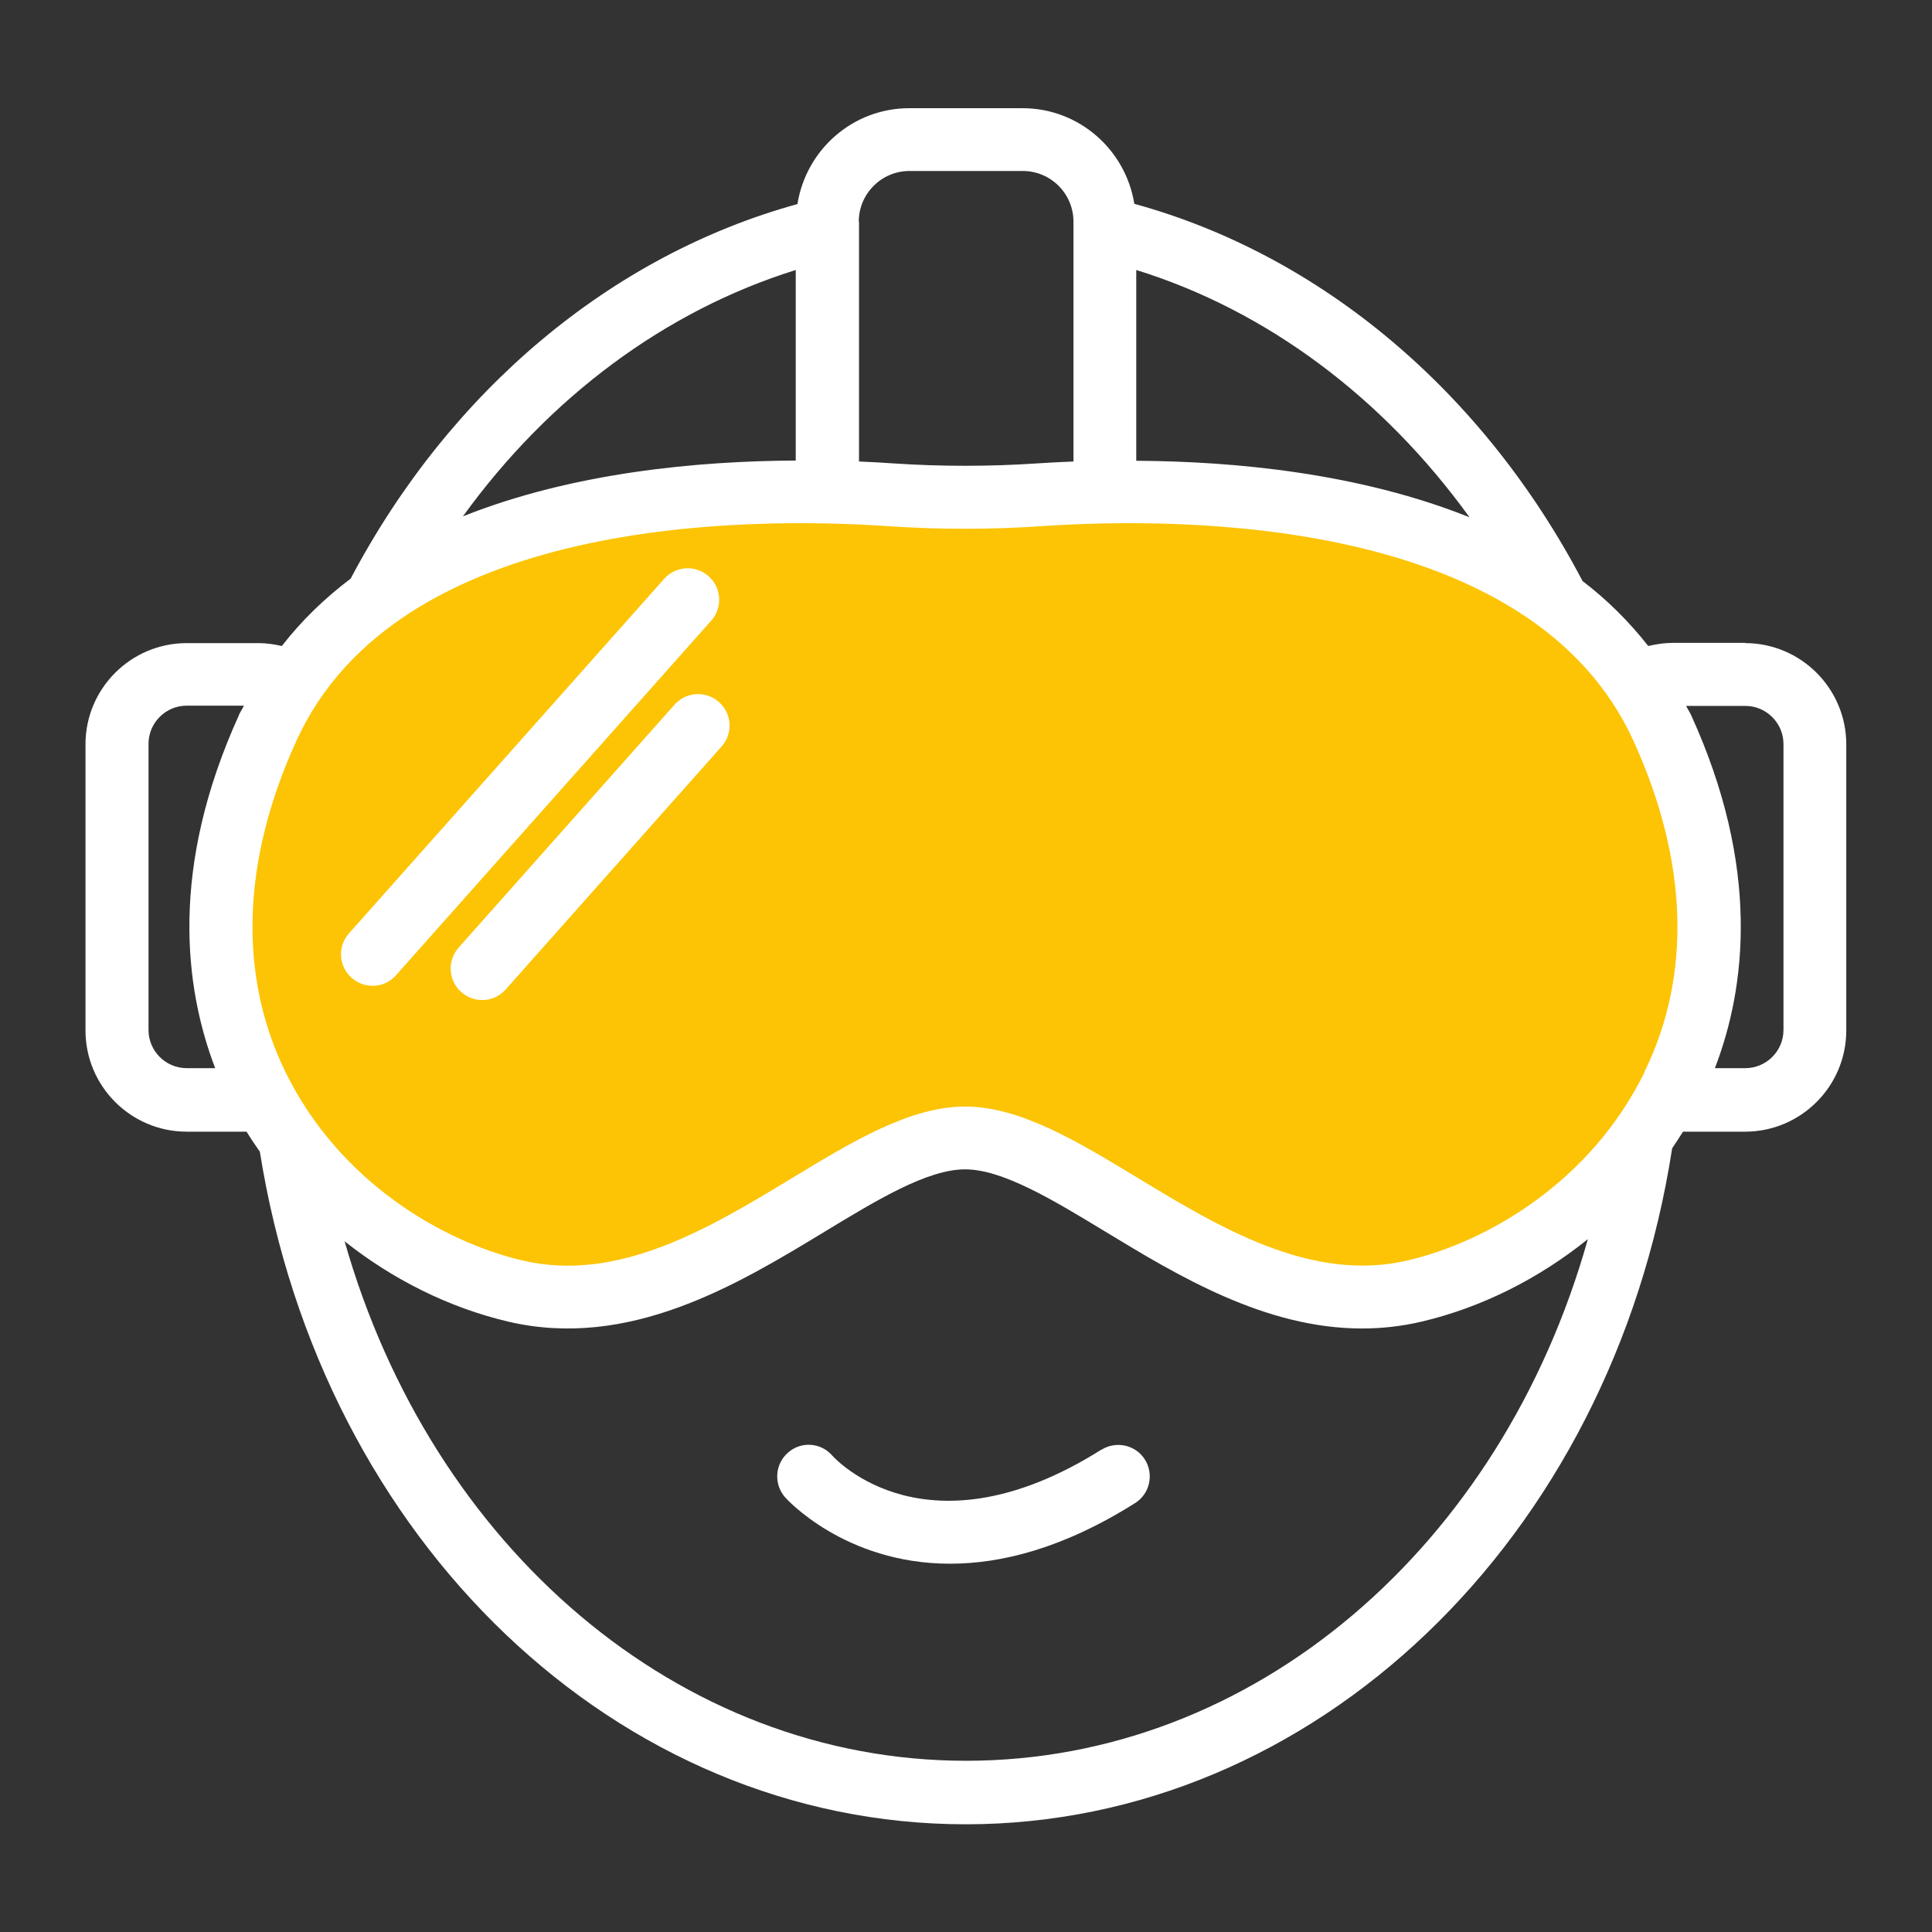
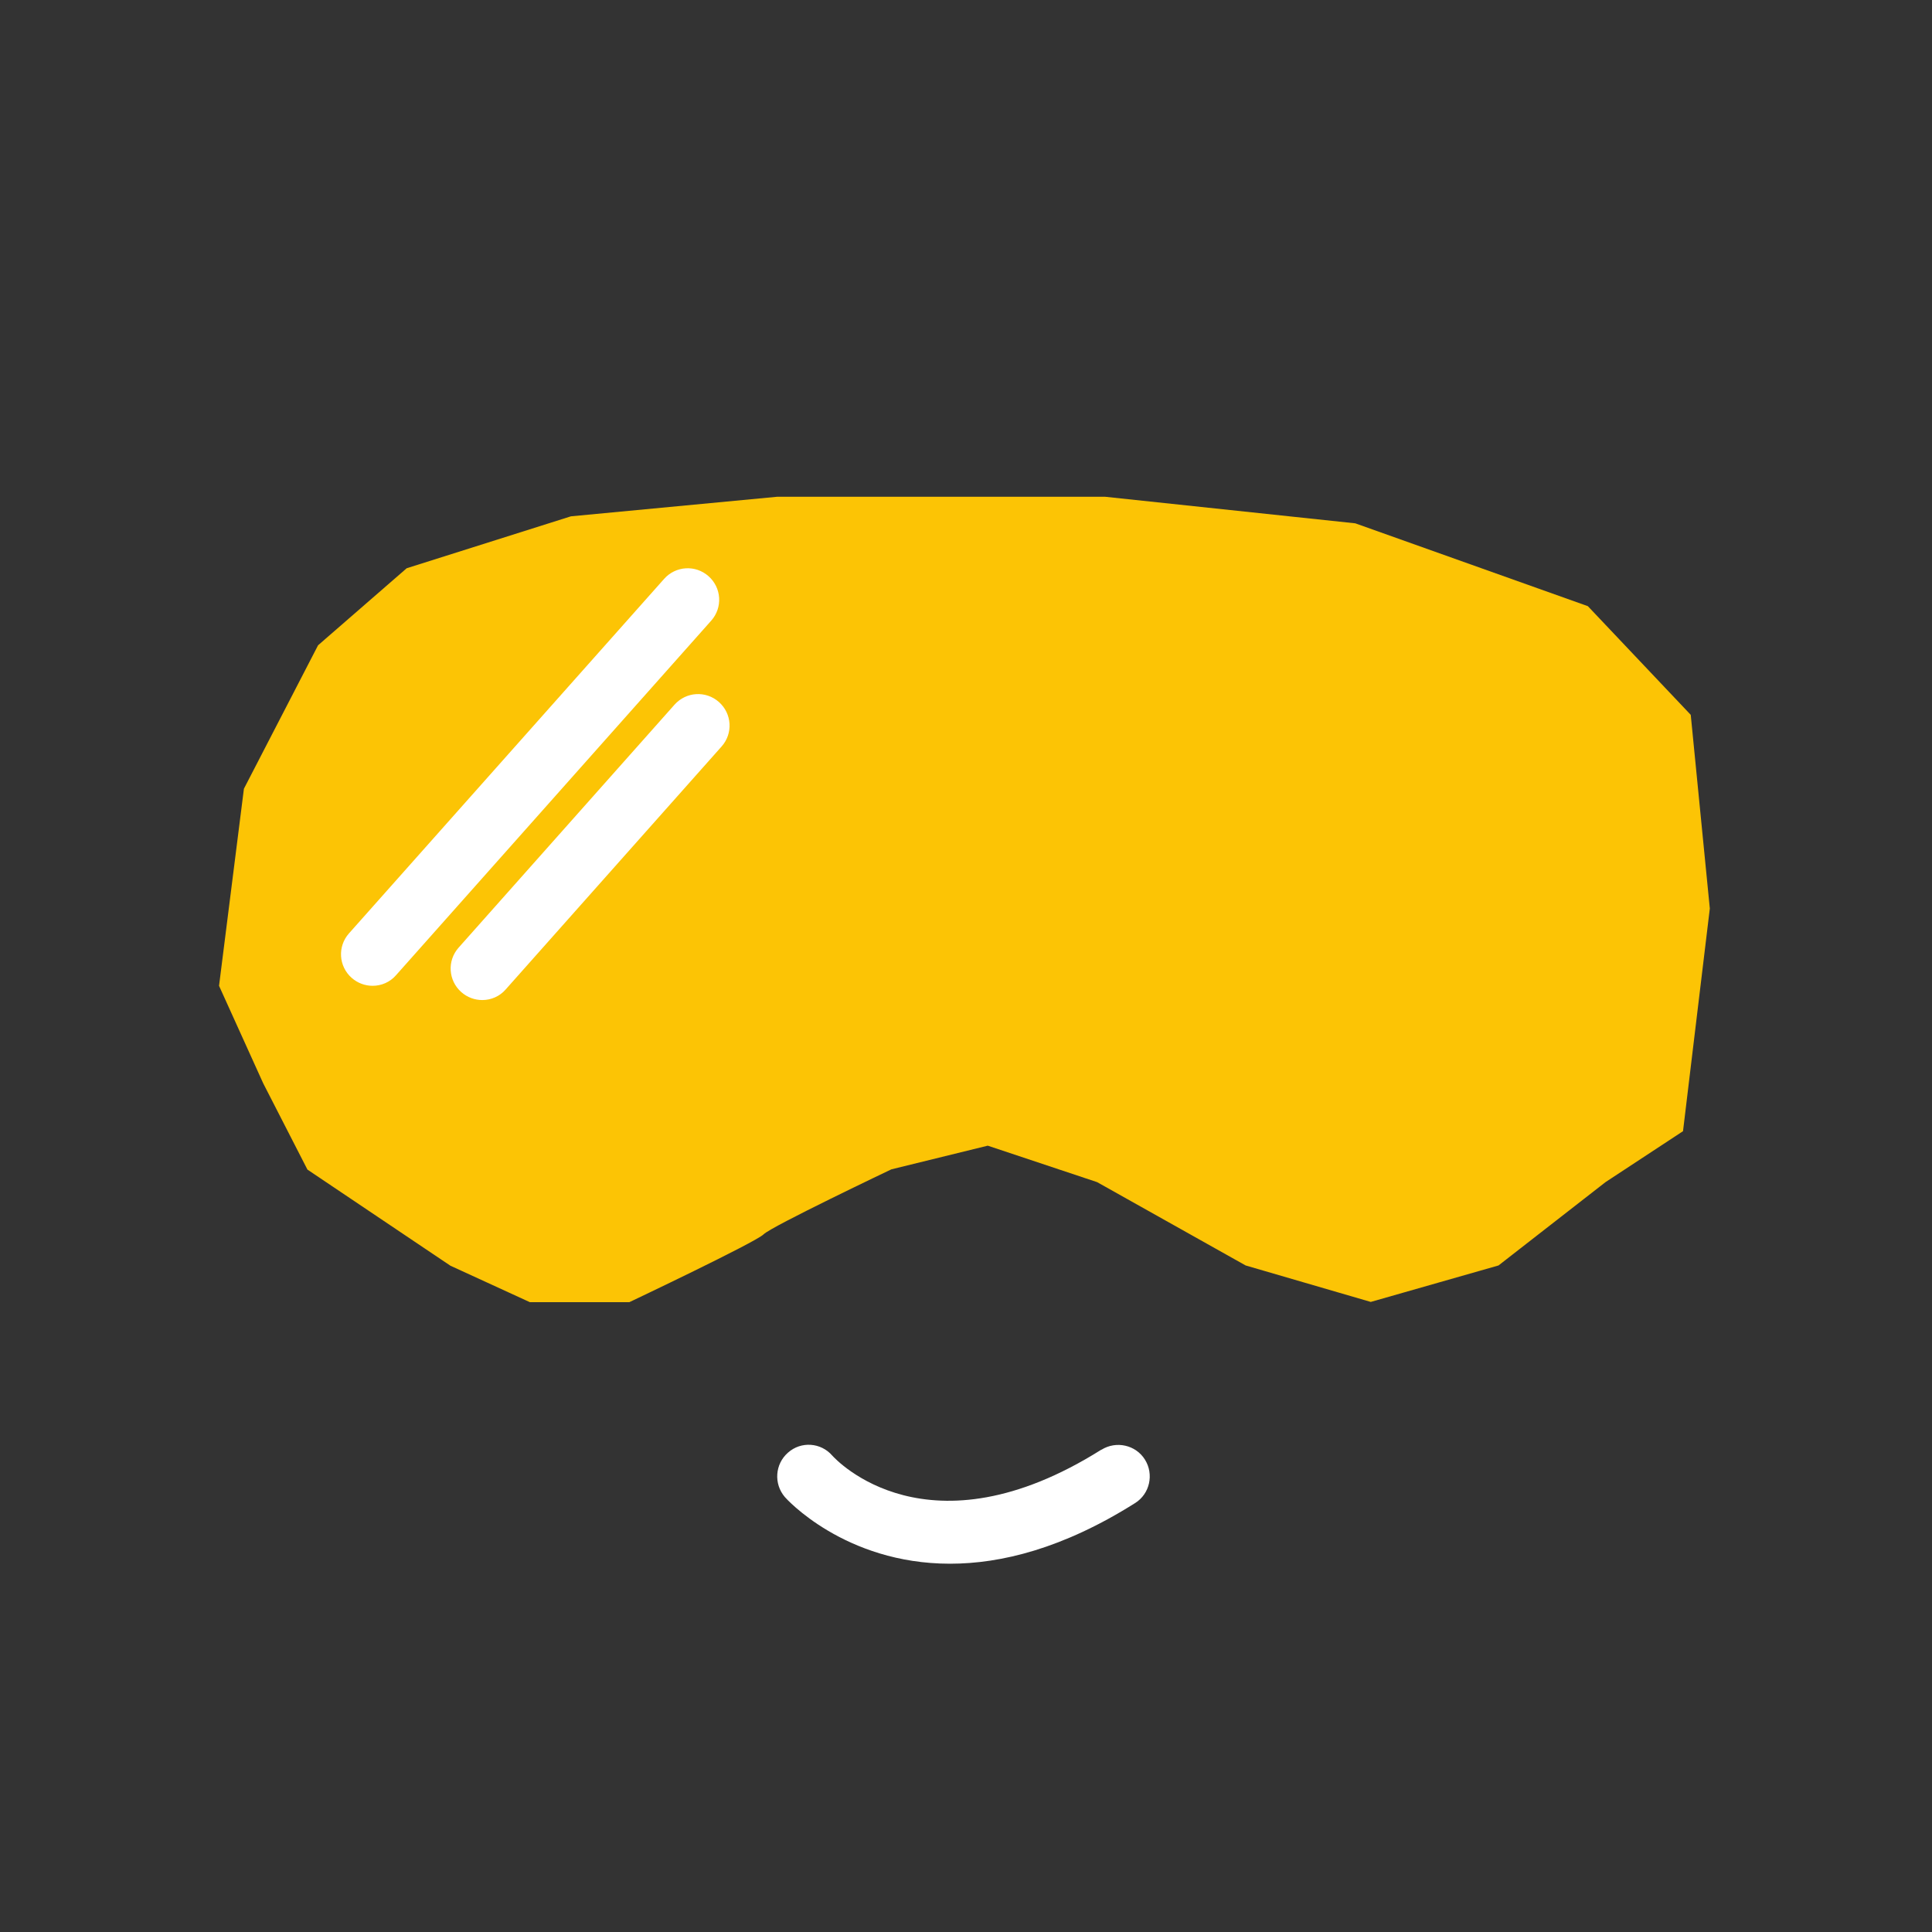
<svg xmlns="http://www.w3.org/2000/svg" id="Calque_1" data-name="Calque 1" viewBox="0 0 80 80">
  <rect x="0" y="0" width="80" height="80" fill="#333333" stroke="none" />
  <defs>
    <style> .cls-1 { fill: #fcc405; } .cls-2 { fill: #fff; } </style>
  </defs>
  <path class="cls-1" d="M23.64,21.38l8.54-.81h13.58l10.36,1.1,9.63,3.43,4.26,4.5.79,8.02-1.11,9.22-3.21,2.11-4.43,3.45-5.29,1.51-5.18-1.51-6.15-3.45-4.53-1.51-3.99.98s-4.96,2.36-5.29,2.69-5.56,2.81-5.56,2.81h-4.12l-3.29-1.51-5.92-3.98-1.83-3.57-1.83-4.04,1.03-8.16,3.07-5.94,3.67-3.19,6.8-2.15Z" />
  <g>
    <path class="cls-2" d="M29.34,23.86c-.54-.48-1.36-.43-1.84.11l-13.05,14.68c-.48.54-.43,1.36.11,1.84.25.22.56.33.87.33.36,0,.72-.15.97-.44l13.05-14.68c.48-.54.43-1.36-.11-1.84Z" />
    <path class="cls-2" d="M27.93,29.18l-8.94,10.06c-.48.54-.43,1.36.11,1.84.25.22.56.33.87.33.36,0,.72-.15.97-.44l8.94-10.06c.48-.54.43-1.36-.11-1.84-.54-.48-1.36-.43-1.84.11Z" />
-     <path class="cls-2" d="M72.27,26.62h-2.99c-.35,0-.69.05-1.03.13-.8-1.02-1.71-1.92-2.72-2.69-4.13-7.87-10.84-13.5-18.56-15.62-.36-2.24-2.29-3.96-4.63-3.96h-4.69c-2.34,0-4.27,1.72-4.63,3.97-7.7,2.12-14.39,7.72-18.5,15.51-1.06.8-2.02,1.72-2.85,2.79-.31-.07-.63-.12-.95-.12h-2.99c-2.31,0-4.19,1.88-4.19,4.19v11.85c0,2.31,1.88,4.19,4.19,4.19h2.48c.17.28.36.56.55.83,2.57,16.15,14.82,27.85,29.23,27.85s26.74-11.76,29.25-27.99c.15-.23.3-.45.45-.69h2.57c2.31,0,4.19-1.88,4.19-4.19v-11.85c0-2.31-1.88-4.19-4.19-4.19ZM9.9,29.6c-2.88,6.32-2.27,11.28-.99,14.63h-1.18c-.87,0-1.58-.71-1.58-1.58v-11.85c0-.87.71-1.58,1.58-1.58h2.37c-.06.13-.14.24-.2.37ZM47.05,11.18c5.39,1.67,10.21,5.27,13.8,10.24-4.56-1.83-9.74-2.32-13.8-2.34v-7.89ZM35.56,9.18c0-1.16.94-2.1,2.1-2.1h4.69c1.16,0,2.1.94,2.1,2.1v9.93c-.55.02-1.07.05-1.53.08-1.96.13-3.94.13-5.9,0-.44-.03-.93-.06-1.45-.08v-9.93ZM32.95,11.18v7.89c-4.04.02-9.21.49-13.78,2.31,3.57-4.94,8.39-8.52,13.78-10.2ZM40,72.91c-11.87,0-22.12-8.82-25.73-21.51,1.99,1.58,4.31,2.74,6.75,3.32,5.03,1.19,9.52-1.53,13.13-3.72,2.19-1.33,4.26-2.58,5.81-2.58s3.62,1.25,5.81,2.58c3,1.82,6.61,4.01,10.63,4.01.81,0,1.65-.09,2.49-.29,2.49-.59,4.85-1.79,6.86-3.41-3.58,12.74-13.84,21.6-25.75,21.6ZM68.1,44.39c-2.24,4.57-6.53,7.03-9.8,7.8-4,.94-7.81-1.37-11.18-3.41-2.51-1.52-4.88-2.96-7.16-2.96s-4.65,1.44-7.16,2.96c-3.37,2.04-7.18,4.36-11.18,3.41-3.27-.77-7.56-3.23-9.8-7.8-1.96-4.01-1.81-8.75.45-13.71,4.21-9.25,18.58-9.3,24.56-8.89,2.07.14,4.18.14,6.25,0,5.98-.41,20.35-.36,24.56,8.89,2.26,4.96,2.42,9.7.45,13.71ZM73.85,42.65c0,.87-.71,1.58-1.58,1.58h-1.26c1.29-3.35,1.89-8.32-.99-14.63-.06-.13-.14-.24-.2-.37h2.45c.87,0,1.58.71,1.58,1.58v11.85Z" />
    <path class="cls-2" d="M45.6,60.03c-7.17,4.51-10.97.43-11.14.24-.47-.54-1.29-.6-1.83-.12-.54.47-.6,1.29-.13,1.84.03.04,2.46,2.76,6.84,2.76,2.11,0,4.68-.63,7.66-2.51.61-.38.79-1.19.41-1.8-.38-.61-1.19-.79-1.8-.41Z" />
  </g>
</svg>